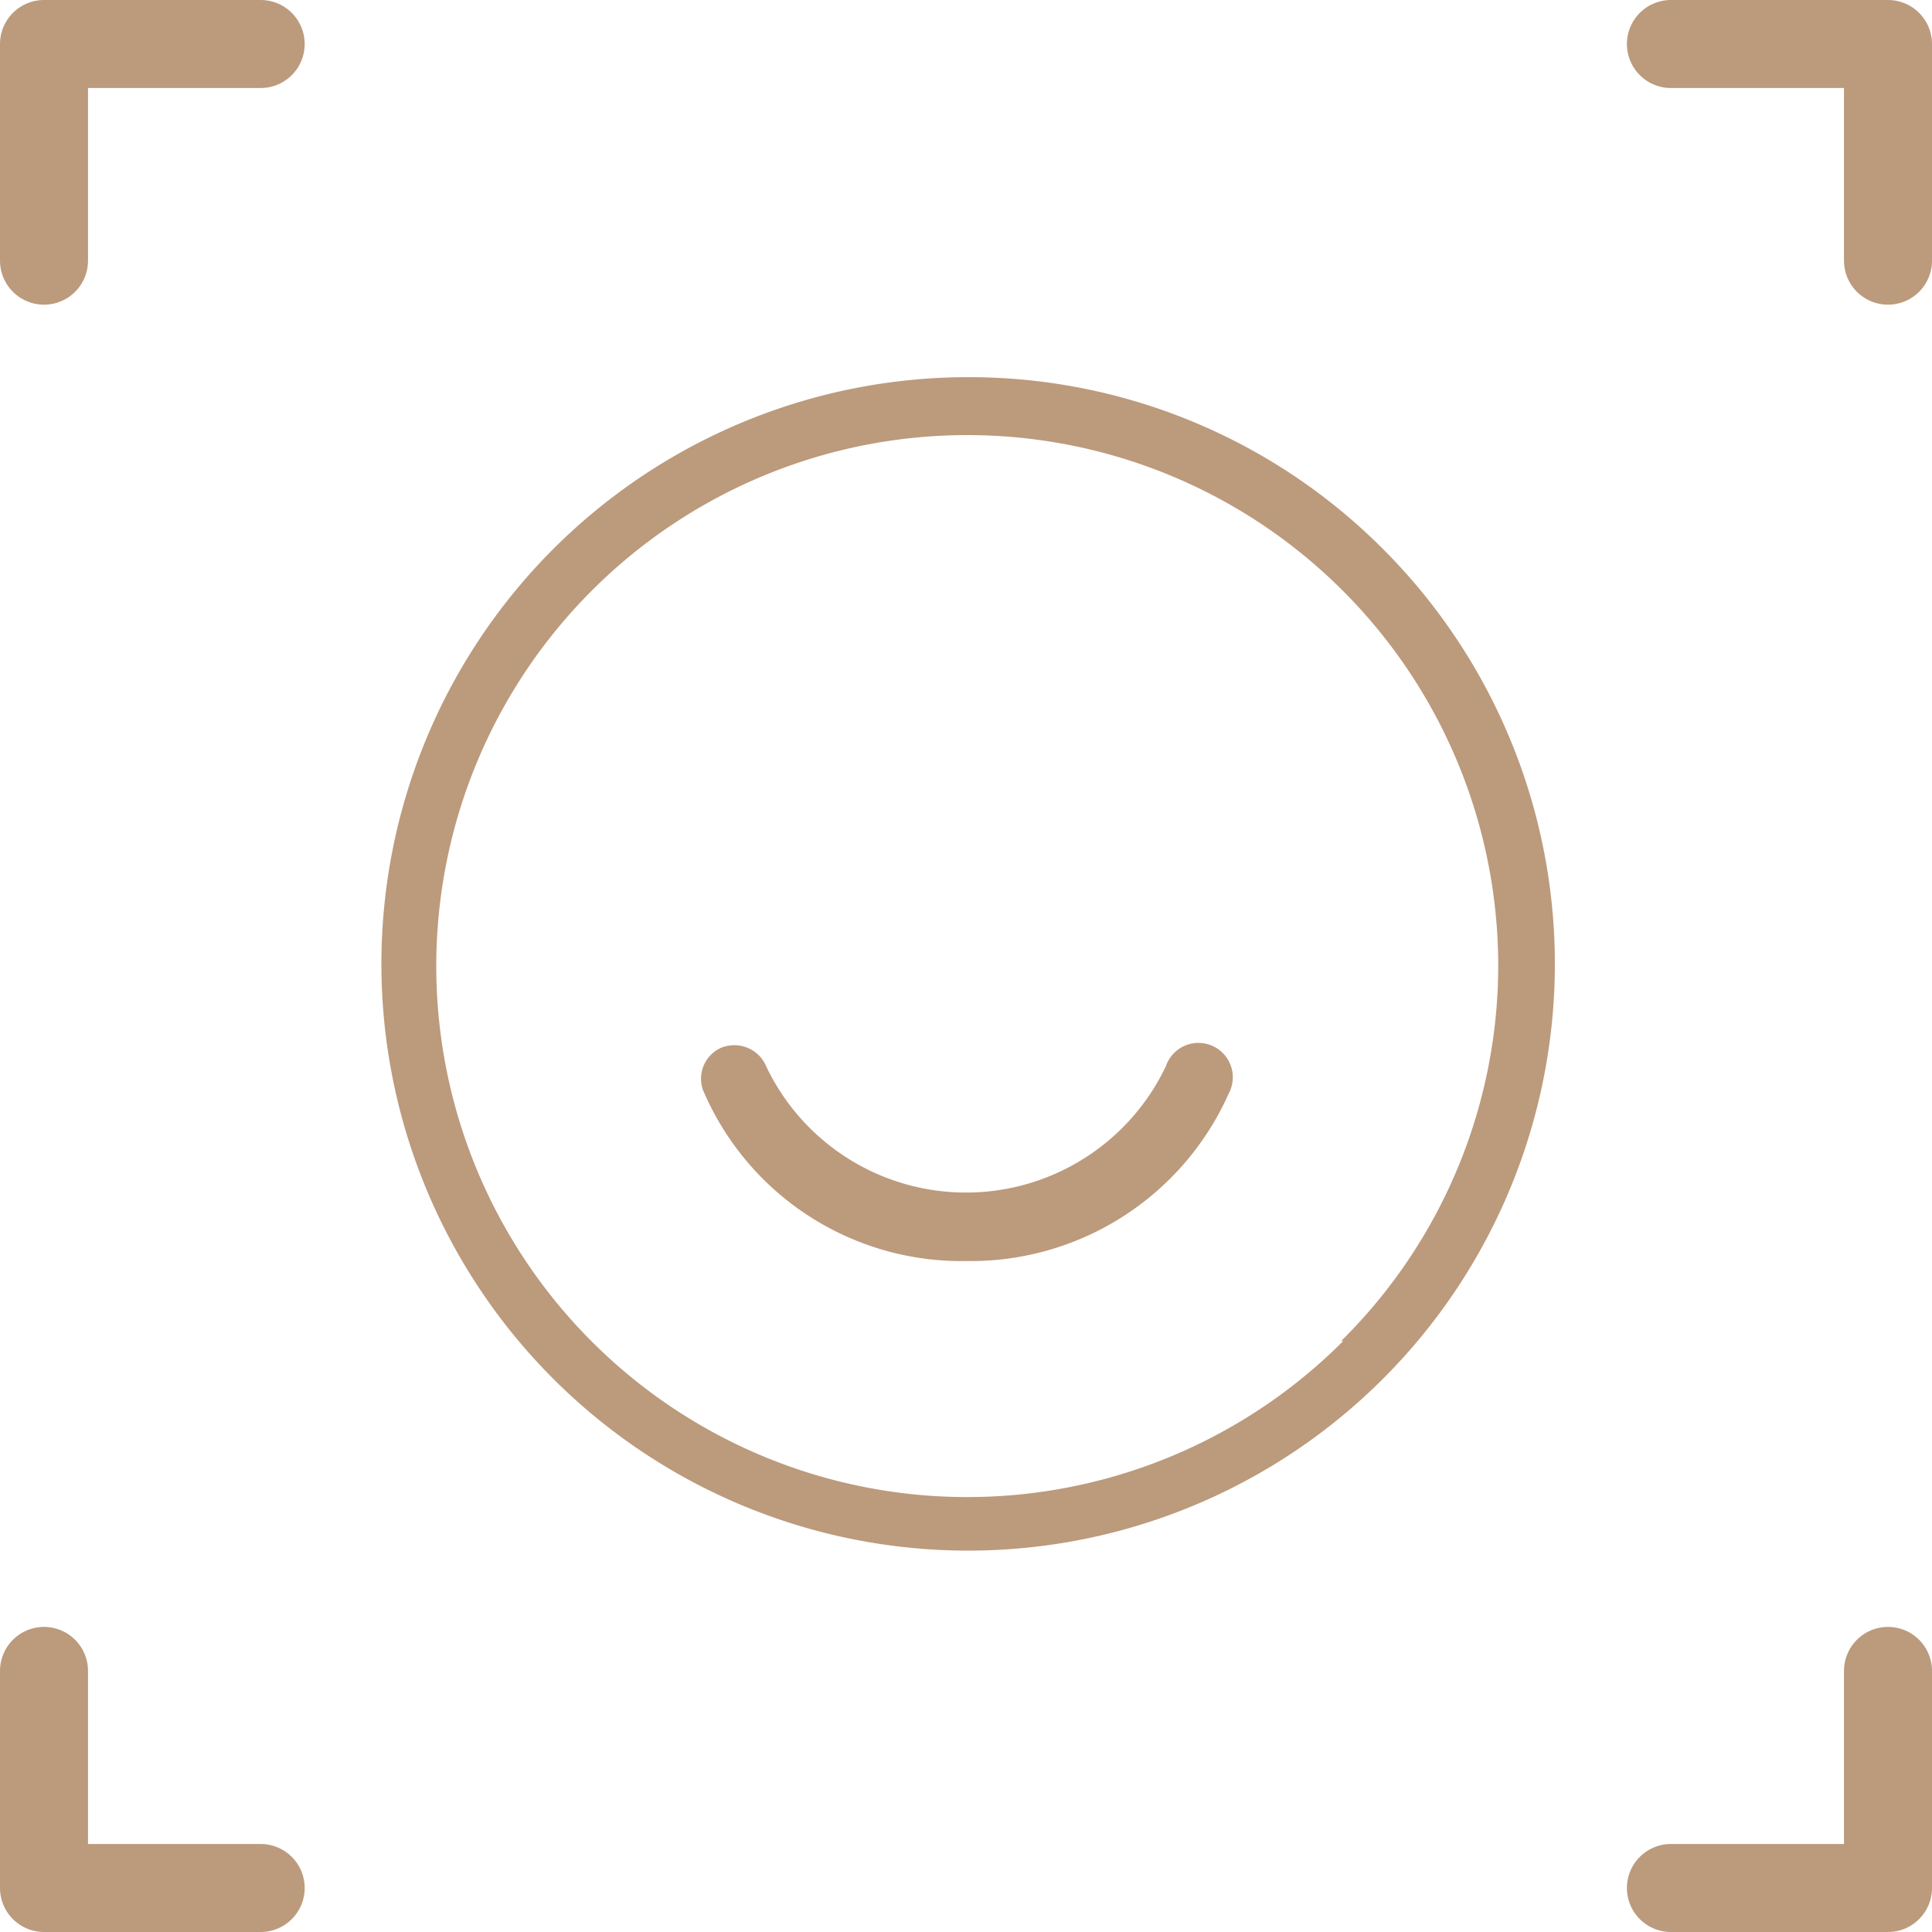
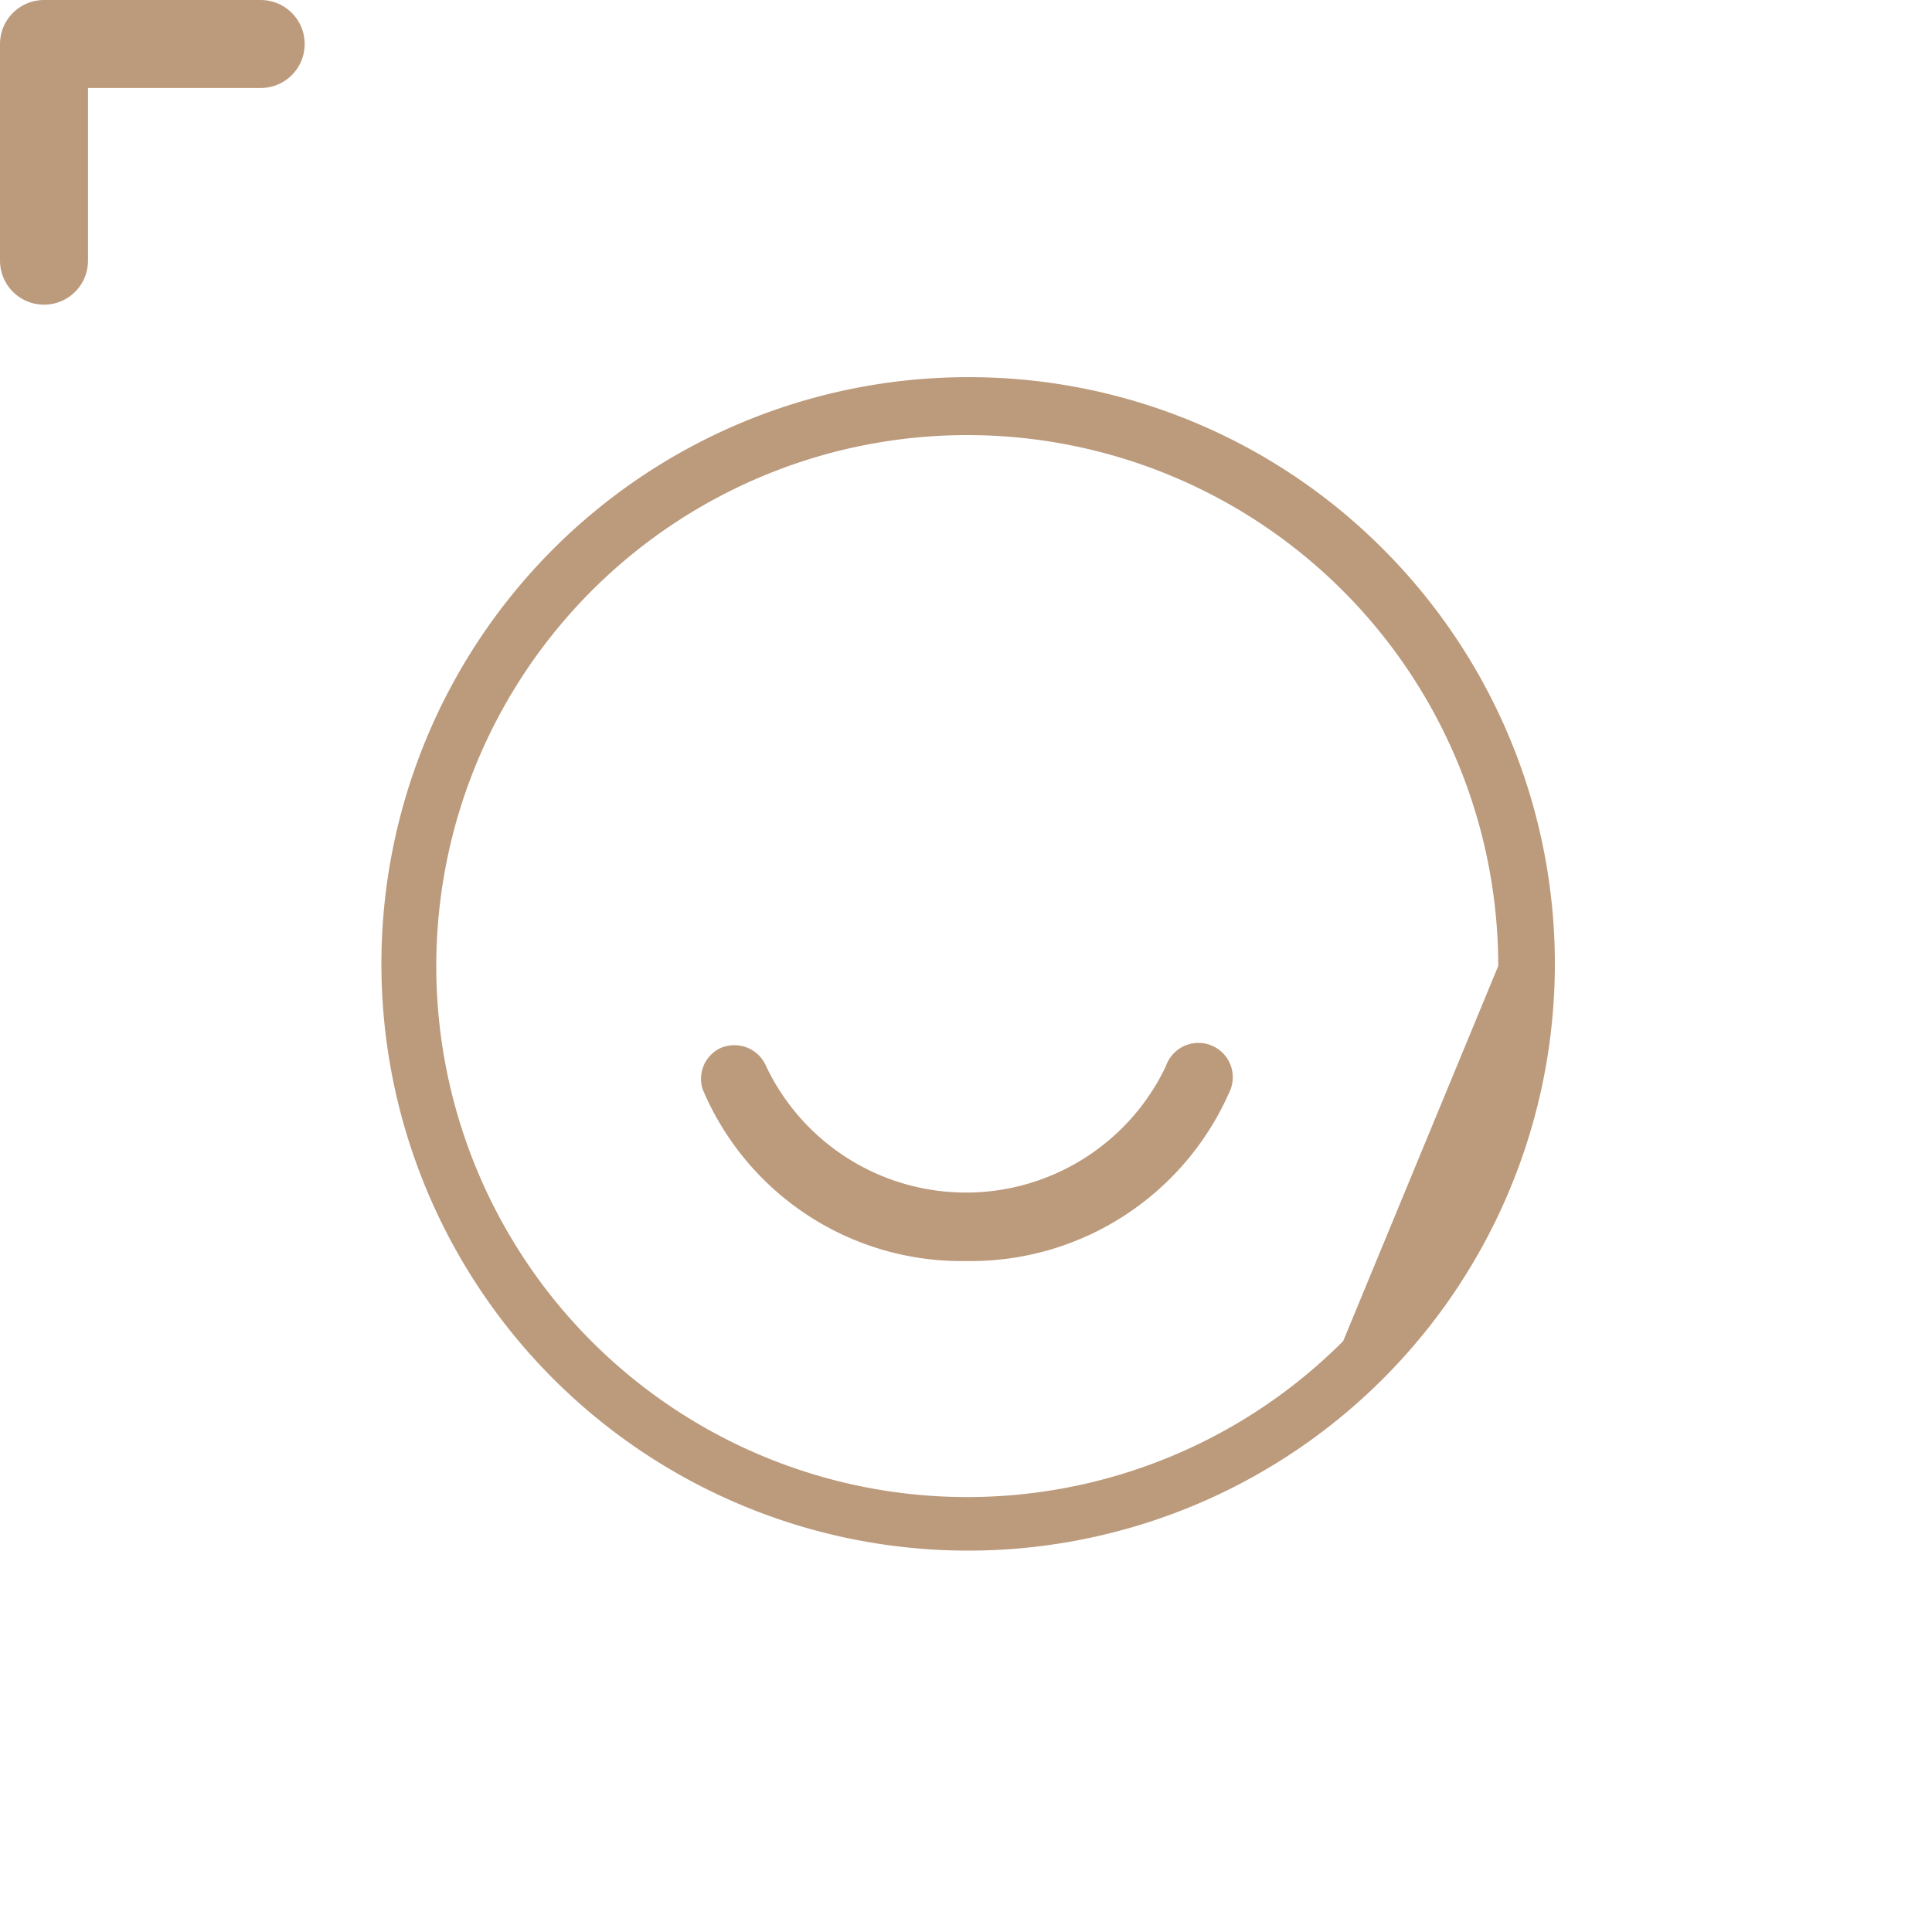
<svg xmlns="http://www.w3.org/2000/svg" width="46.1" height="46.1" viewBox="0 0 46.1 46.1">
  <defs>
    <style>.cls-1{fill:none;stroke:#bc9a7c;stroke-linecap:round;stroke-linejoin:round;stroke-width:2.1px;}.cls-2{fill:#bc9a7c;}</style>
  </defs>
  <title>60x60_Icon_2</title>
  <g id="Layer_2" data-name="Layer 2">
    <g id="Layer_2-2" data-name="Layer 2">
-       <polyline class="cls-1" points="45.05 6.22 45.05 1.05 44.43 1.05 39.87 1.05" />
      <polyline class="cls-1" points="6.22 1.05 1.05 1.05 1.05 1.67 1.05 6.22" />
-       <polyline class="cls-1" points="45.05 39.87 45.05 45.05 44.43 45.05 39.87 45.05" />
-       <polyline class="cls-1" points="6.22 45.05 1.05 45.05 1.05 44.43 1.05 39.87" />
-       <path class="cls-2" d="M23.05,9A14,14,0,1,0,33,13.1,13.94,13.94,0,0,0,23.05,9Zm9,23a12.67,12.67,0,1,1,3.7-8.95A12.61,12.61,0,0,1,32,32Z" />
+       <path class="cls-2" d="M23.05,9A14,14,0,1,0,33,13.1,13.94,13.94,0,0,0,23.05,9Zm9,23a12.67,12.67,0,1,1,3.7-8.95Z" />
      <path class="cls-2" d="M16.77,26A.81.81,0,0,1,17.21,25a.85.85,0,0,1,.31-.06.82.82,0,0,1,.76.5,5.28,5.28,0,0,0,9.54,0,.82.82,0,1,1,1.5.65,6.74,6.74,0,0,1-6.26,4A6.7,6.7,0,0,1,16.77,26Z" />
    </g>
  </g>
</svg>